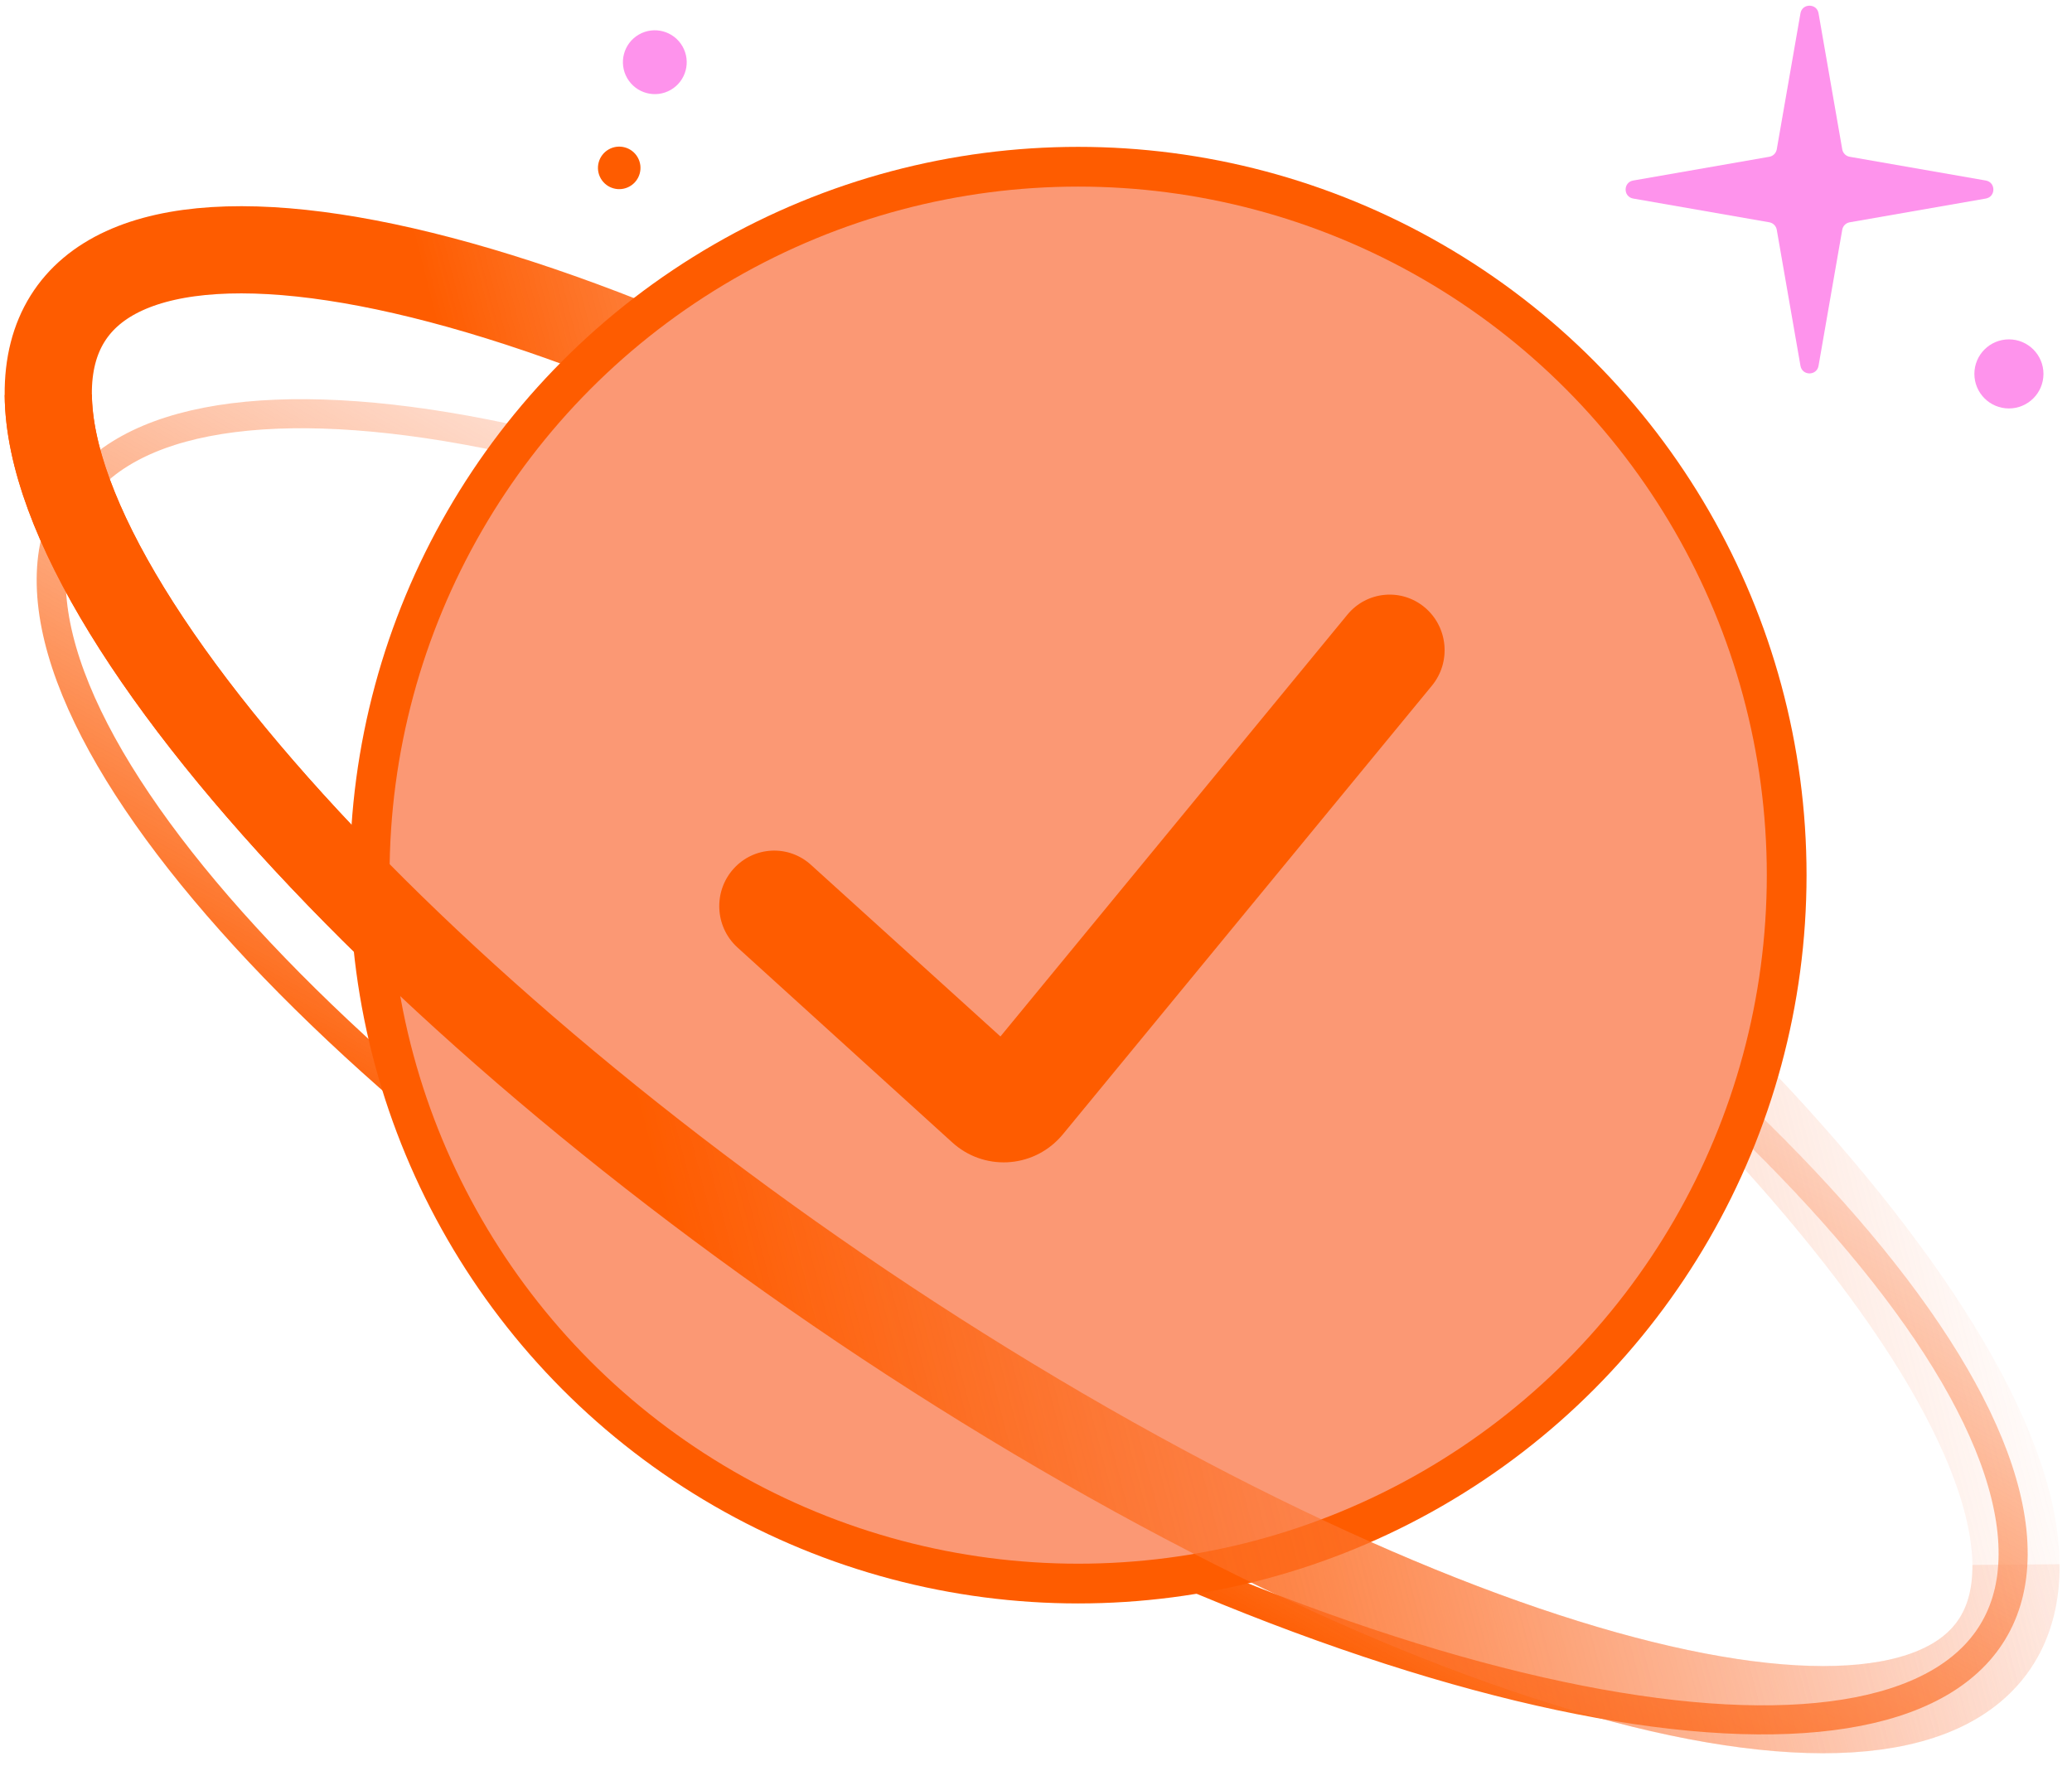
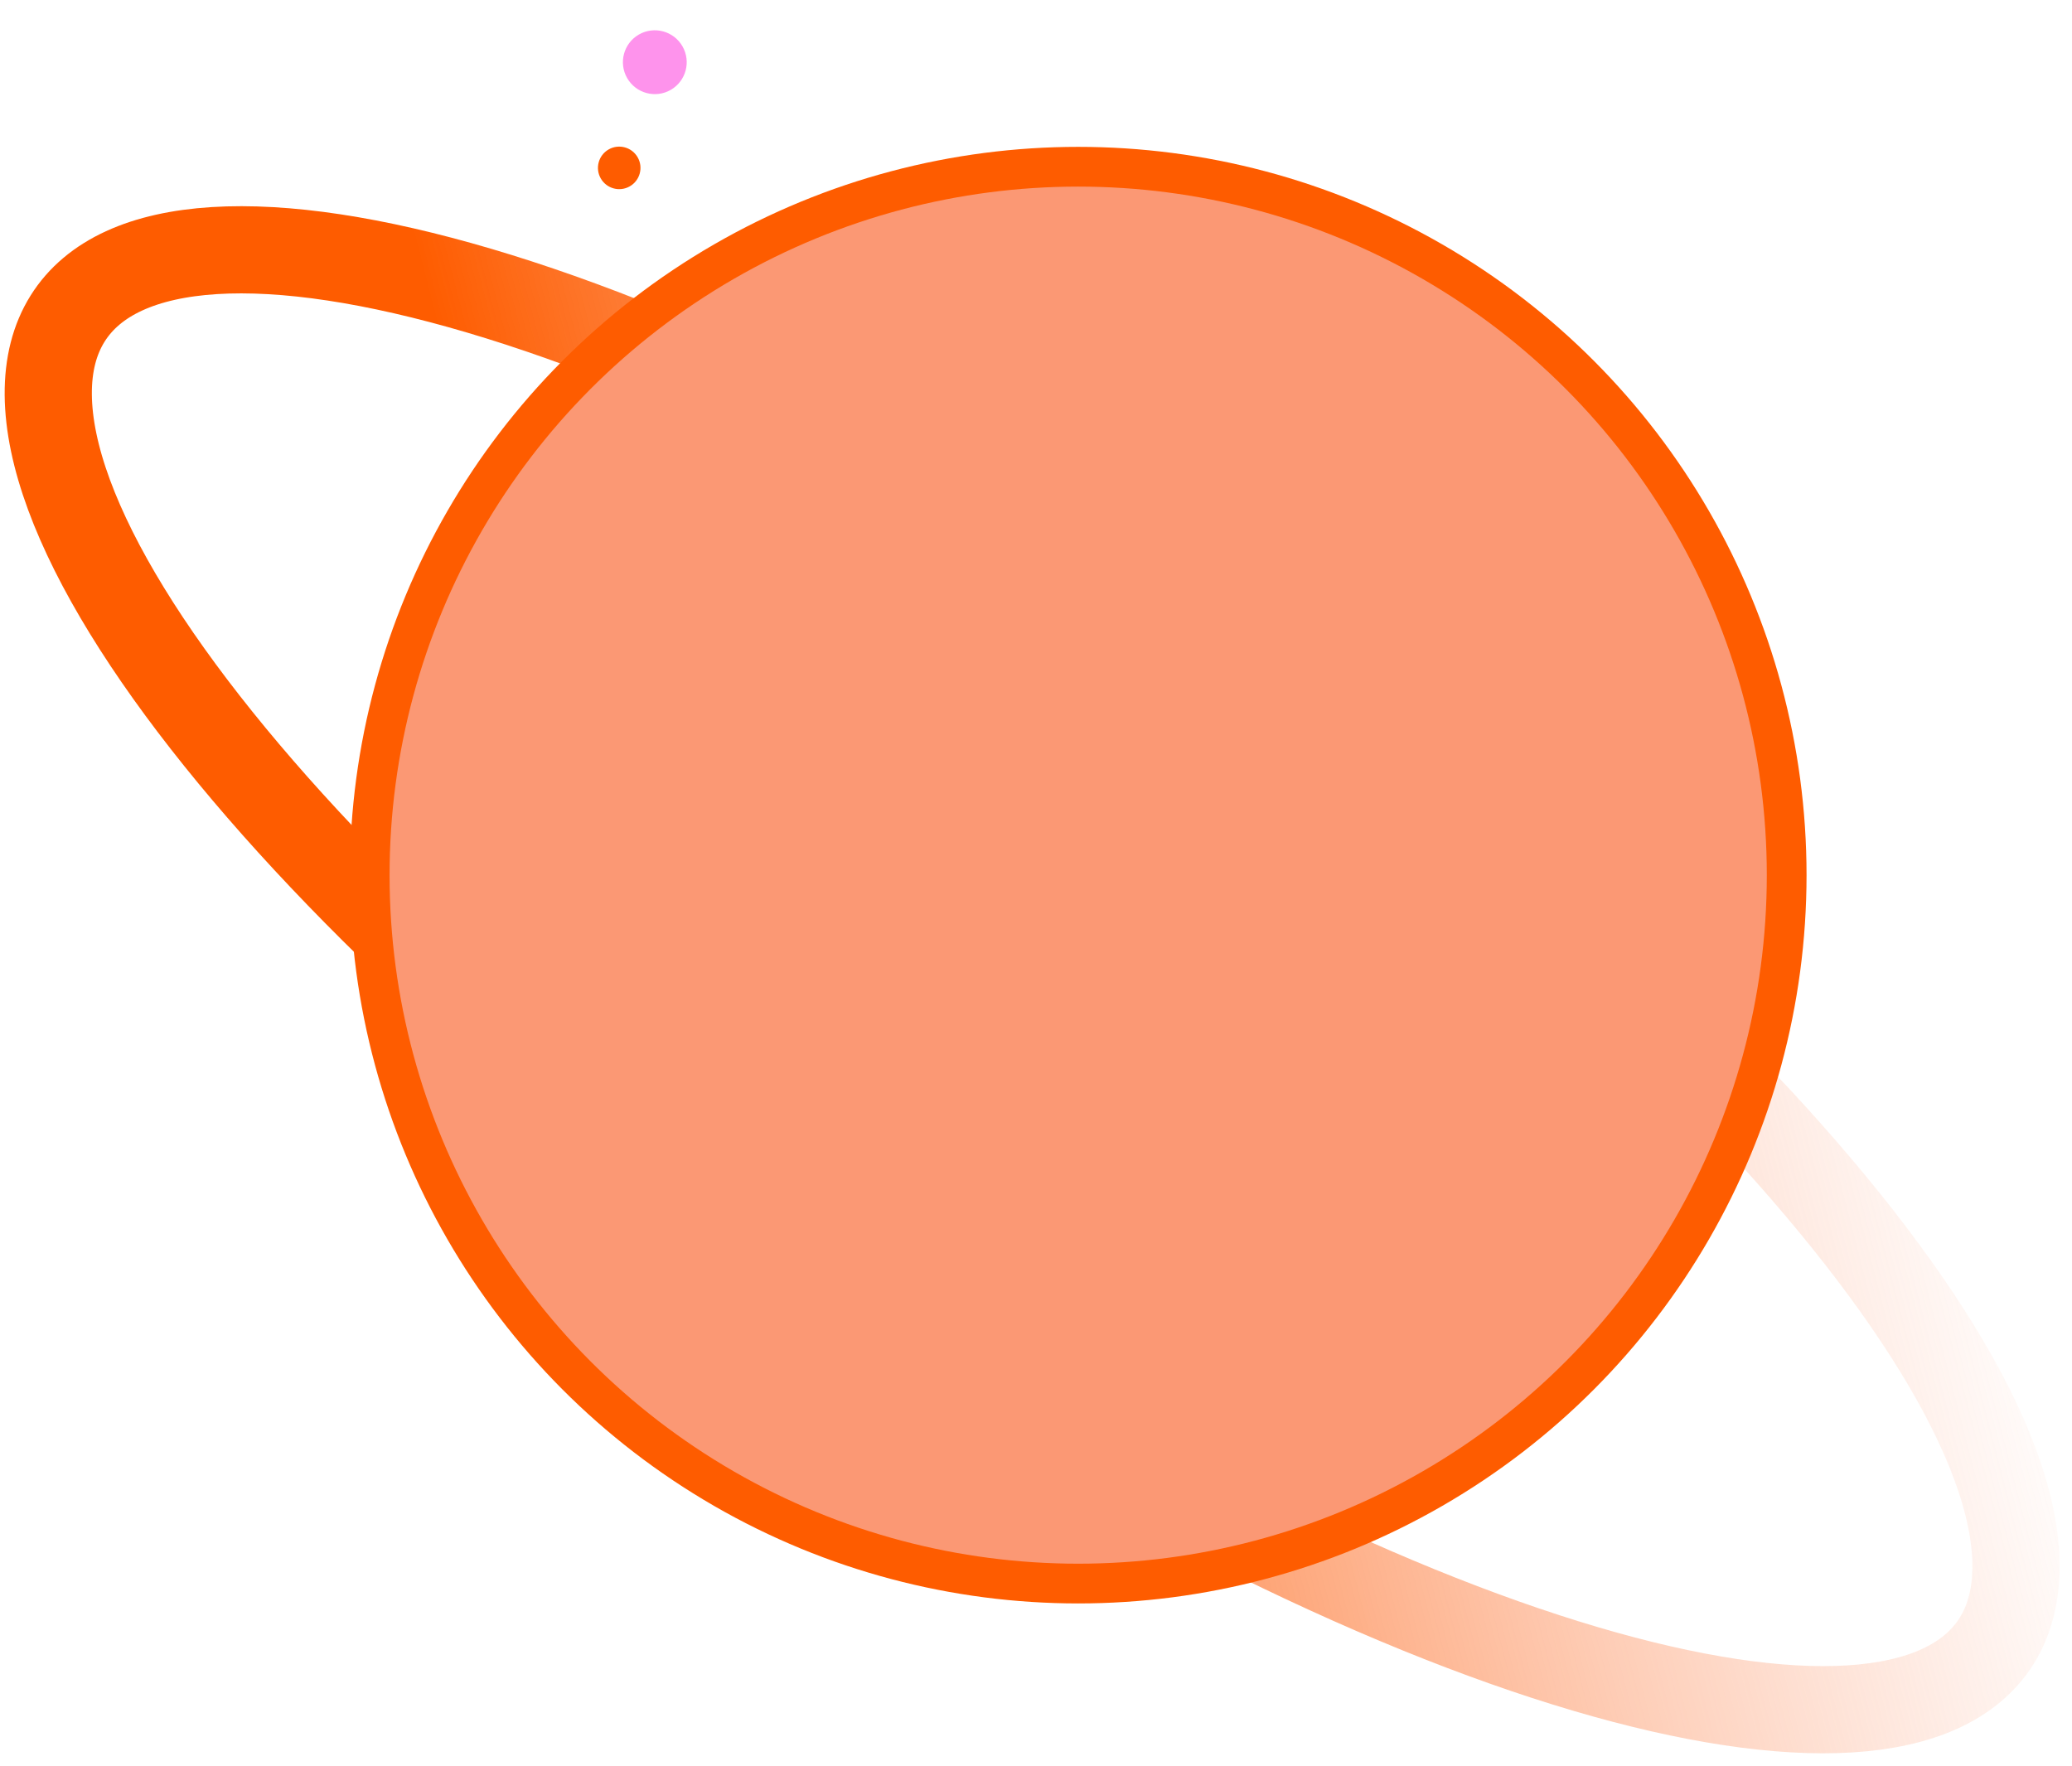
<svg xmlns="http://www.w3.org/2000/svg" width="61" height="52" viewBox="0 0 61 52" fill="none">
  <path d="M59.351 46.069C59.409 53.169 46.488 51.214 30.491 41.702C14.494 32.19 1.479 18.724 1.421 11.624C1.363 4.525 14.284 6.48 30.281 15.992C46.278 25.503 59.293 38.97 59.351 46.069Z" stroke="url(#paint0_linear_20_2933)" stroke-width="2.567" />
-   <path d="M59.26 45.441C59.617 52.702 46.98 52.307 31.035 44.558C15.089 36.809 1.872 24.64 1.515 17.379C1.157 10.117 13.794 10.512 29.74 18.261C45.685 26.011 58.902 38.179 59.26 45.441Z" stroke="url(#paint1_linear_20_2933)" stroke-width="0.856" />
-   <ellipse cx="1.017" cy="1.017" rx="1.017" ry="1.017" transform="matrix(-1 0 0 1 60.16 9.992)" fill="#FE93EC" />
  <ellipse cx="0.626" cy="0.626" rx="0.626" ry="0.626" transform="matrix(-0.866 0.5 0.5 0.866 18.459 4.088)" fill="#FE5C00" />
  <ellipse cx="0.939" cy="0.94" rx="0.939" ry="0.94" transform="matrix(-0.866 0.5 0.5 0.866 19.621 0.548)" fill="#FE93EC" />
  <circle cx="31.742" cy="25.767" r="20.858" fill="url(#paint2_linear_20_2933)" stroke="#FE5C00" stroke-width="1.17" />
-   <path fill-rule="evenodd" clip-rule="evenodd" d="M23.884 25.472C23.224 24.863 22.201 24.91 21.598 25.577C20.996 26.244 21.042 27.278 21.701 27.887L28.022 33.625C28.945 34.477 30.378 34.412 31.221 33.478C31.257 33.439 31.257 33.439 31.291 33.398L42.156 20.188C42.727 19.494 42.633 18.463 41.946 17.885C41.259 17.308 40.239 17.403 39.668 18.097L29.453 30.517L23.884 25.472Z" fill="#FE5C00" />
-   <path d="M53.006 0.39C53.058 0.093 53.486 0.093 53.538 0.39L54.236 4.397C54.256 4.509 54.343 4.597 54.456 4.616L58.462 5.315C58.76 5.367 58.76 5.794 58.462 5.846L54.456 6.545C54.343 6.564 54.256 6.652 54.236 6.764L53.538 10.771C53.486 11.069 53.058 11.069 53.006 10.771L52.308 6.764C52.288 6.652 52.2 6.564 52.088 6.545L48.082 5.846C47.784 5.794 47.784 5.367 48.082 5.315L52.088 4.616C52.2 4.597 52.288 4.509 52.308 4.397L53.006 0.39Z" fill="#FE93EC" />
-   <path d="M59.352 46.066C59.41 53.166 46.489 51.21 30.492 41.698C14.495 32.187 1.48 18.72 1.422 11.621" stroke="url(#paint3_linear_20_2933)" stroke-width="2.567" />
  <defs>
    <linearGradient id="paint0_linear_20_2933" x1="58.06" y1="28.023" x2="20.133" y2="37.823" gradientUnits="userSpaceOnUse">
      <stop stop-color="#FB9874" stop-opacity="0" />
      <stop offset="1" stop-color="#FE5C00" />
    </linearGradient>
    <linearGradient id="paint1_linear_20_2933" x1="30.752" y1="11.294" x2="16.522" y2="36.726" gradientUnits="userSpaceOnUse">
      <stop stop-color="#FB9874" stop-opacity="0" />
      <stop offset="1" stop-color="#FE5C00" />
    </linearGradient>
    <linearGradient id="paint2_linear_20_2933" x1="31.742" y1="4.324" x2="31.742" y2="47.21" gradientUnits="userSpaceOnUse">
      <stop stop-color="#FB9874" />
      <stop offset="1" stop-color="#FB9874" />
    </linearGradient>
    <linearGradient id="paint3_linear_20_2933" x1="58.061" y1="28.019" x2="20.134" y2="37.819" gradientUnits="userSpaceOnUse">
      <stop stop-color="#FB9874" stop-opacity="0.1" />
      <stop offset="1" stop-color="#FE5C00" />
    </linearGradient>
  </defs>
</svg>